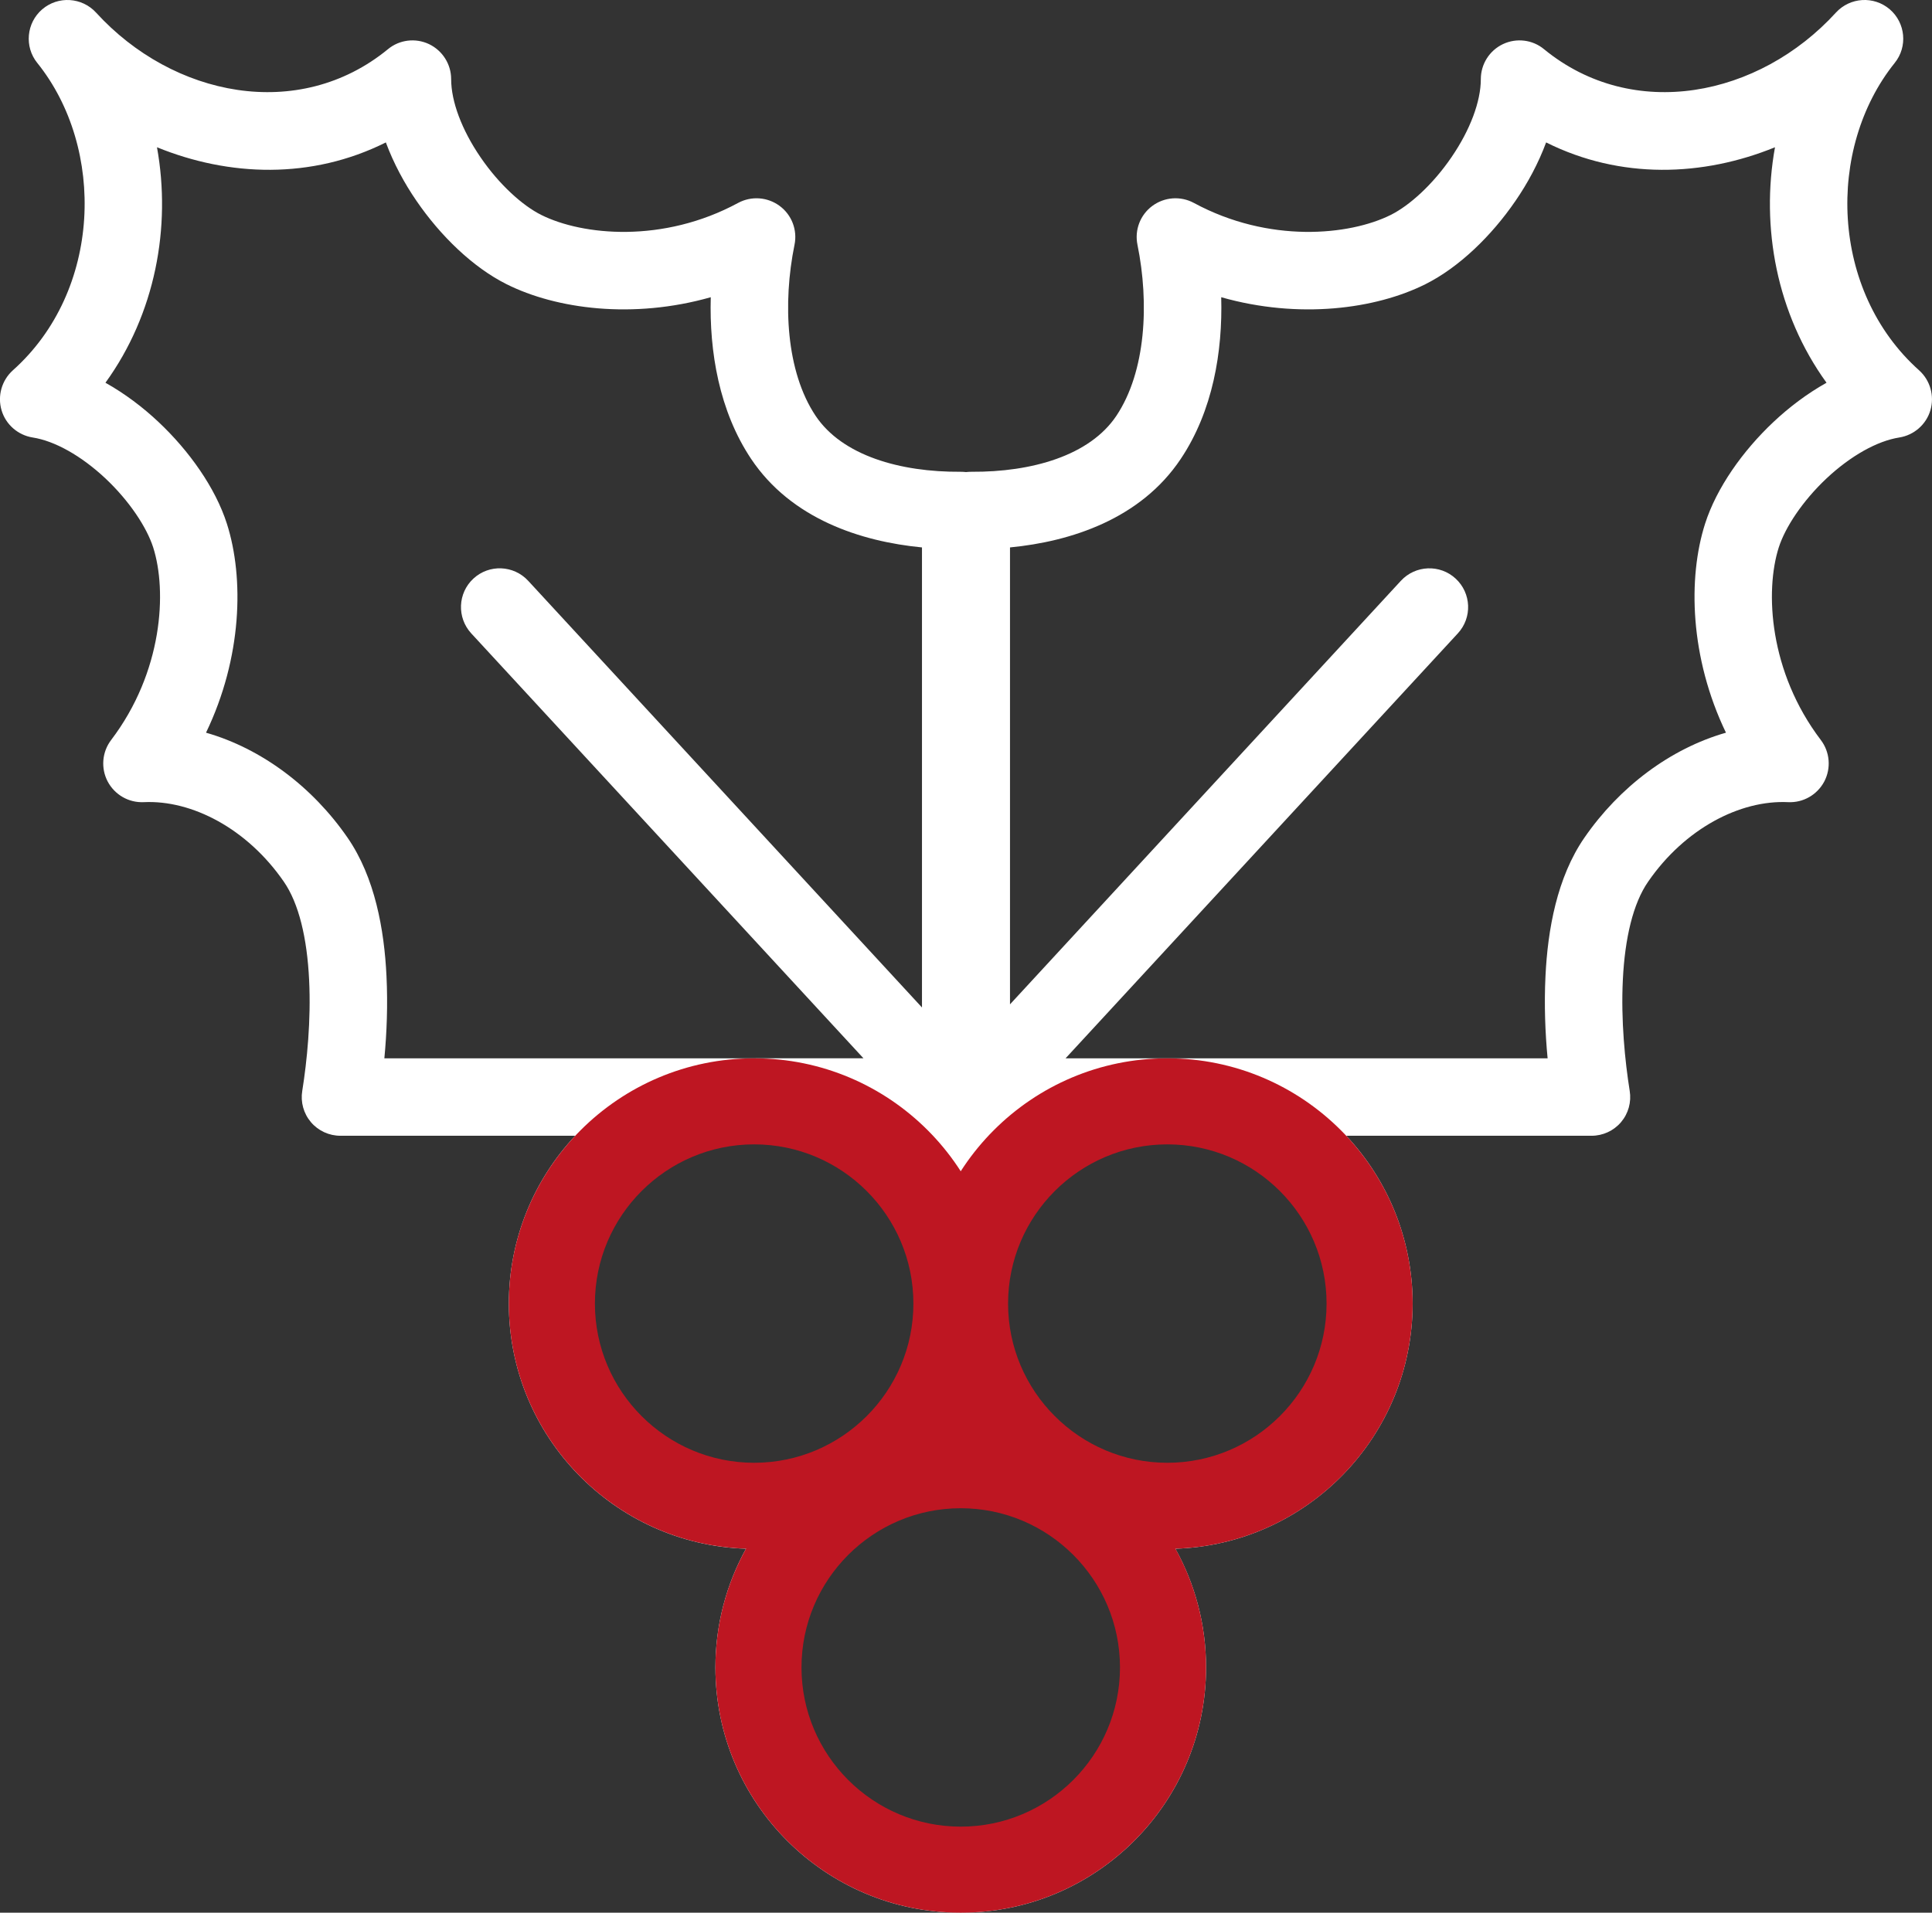
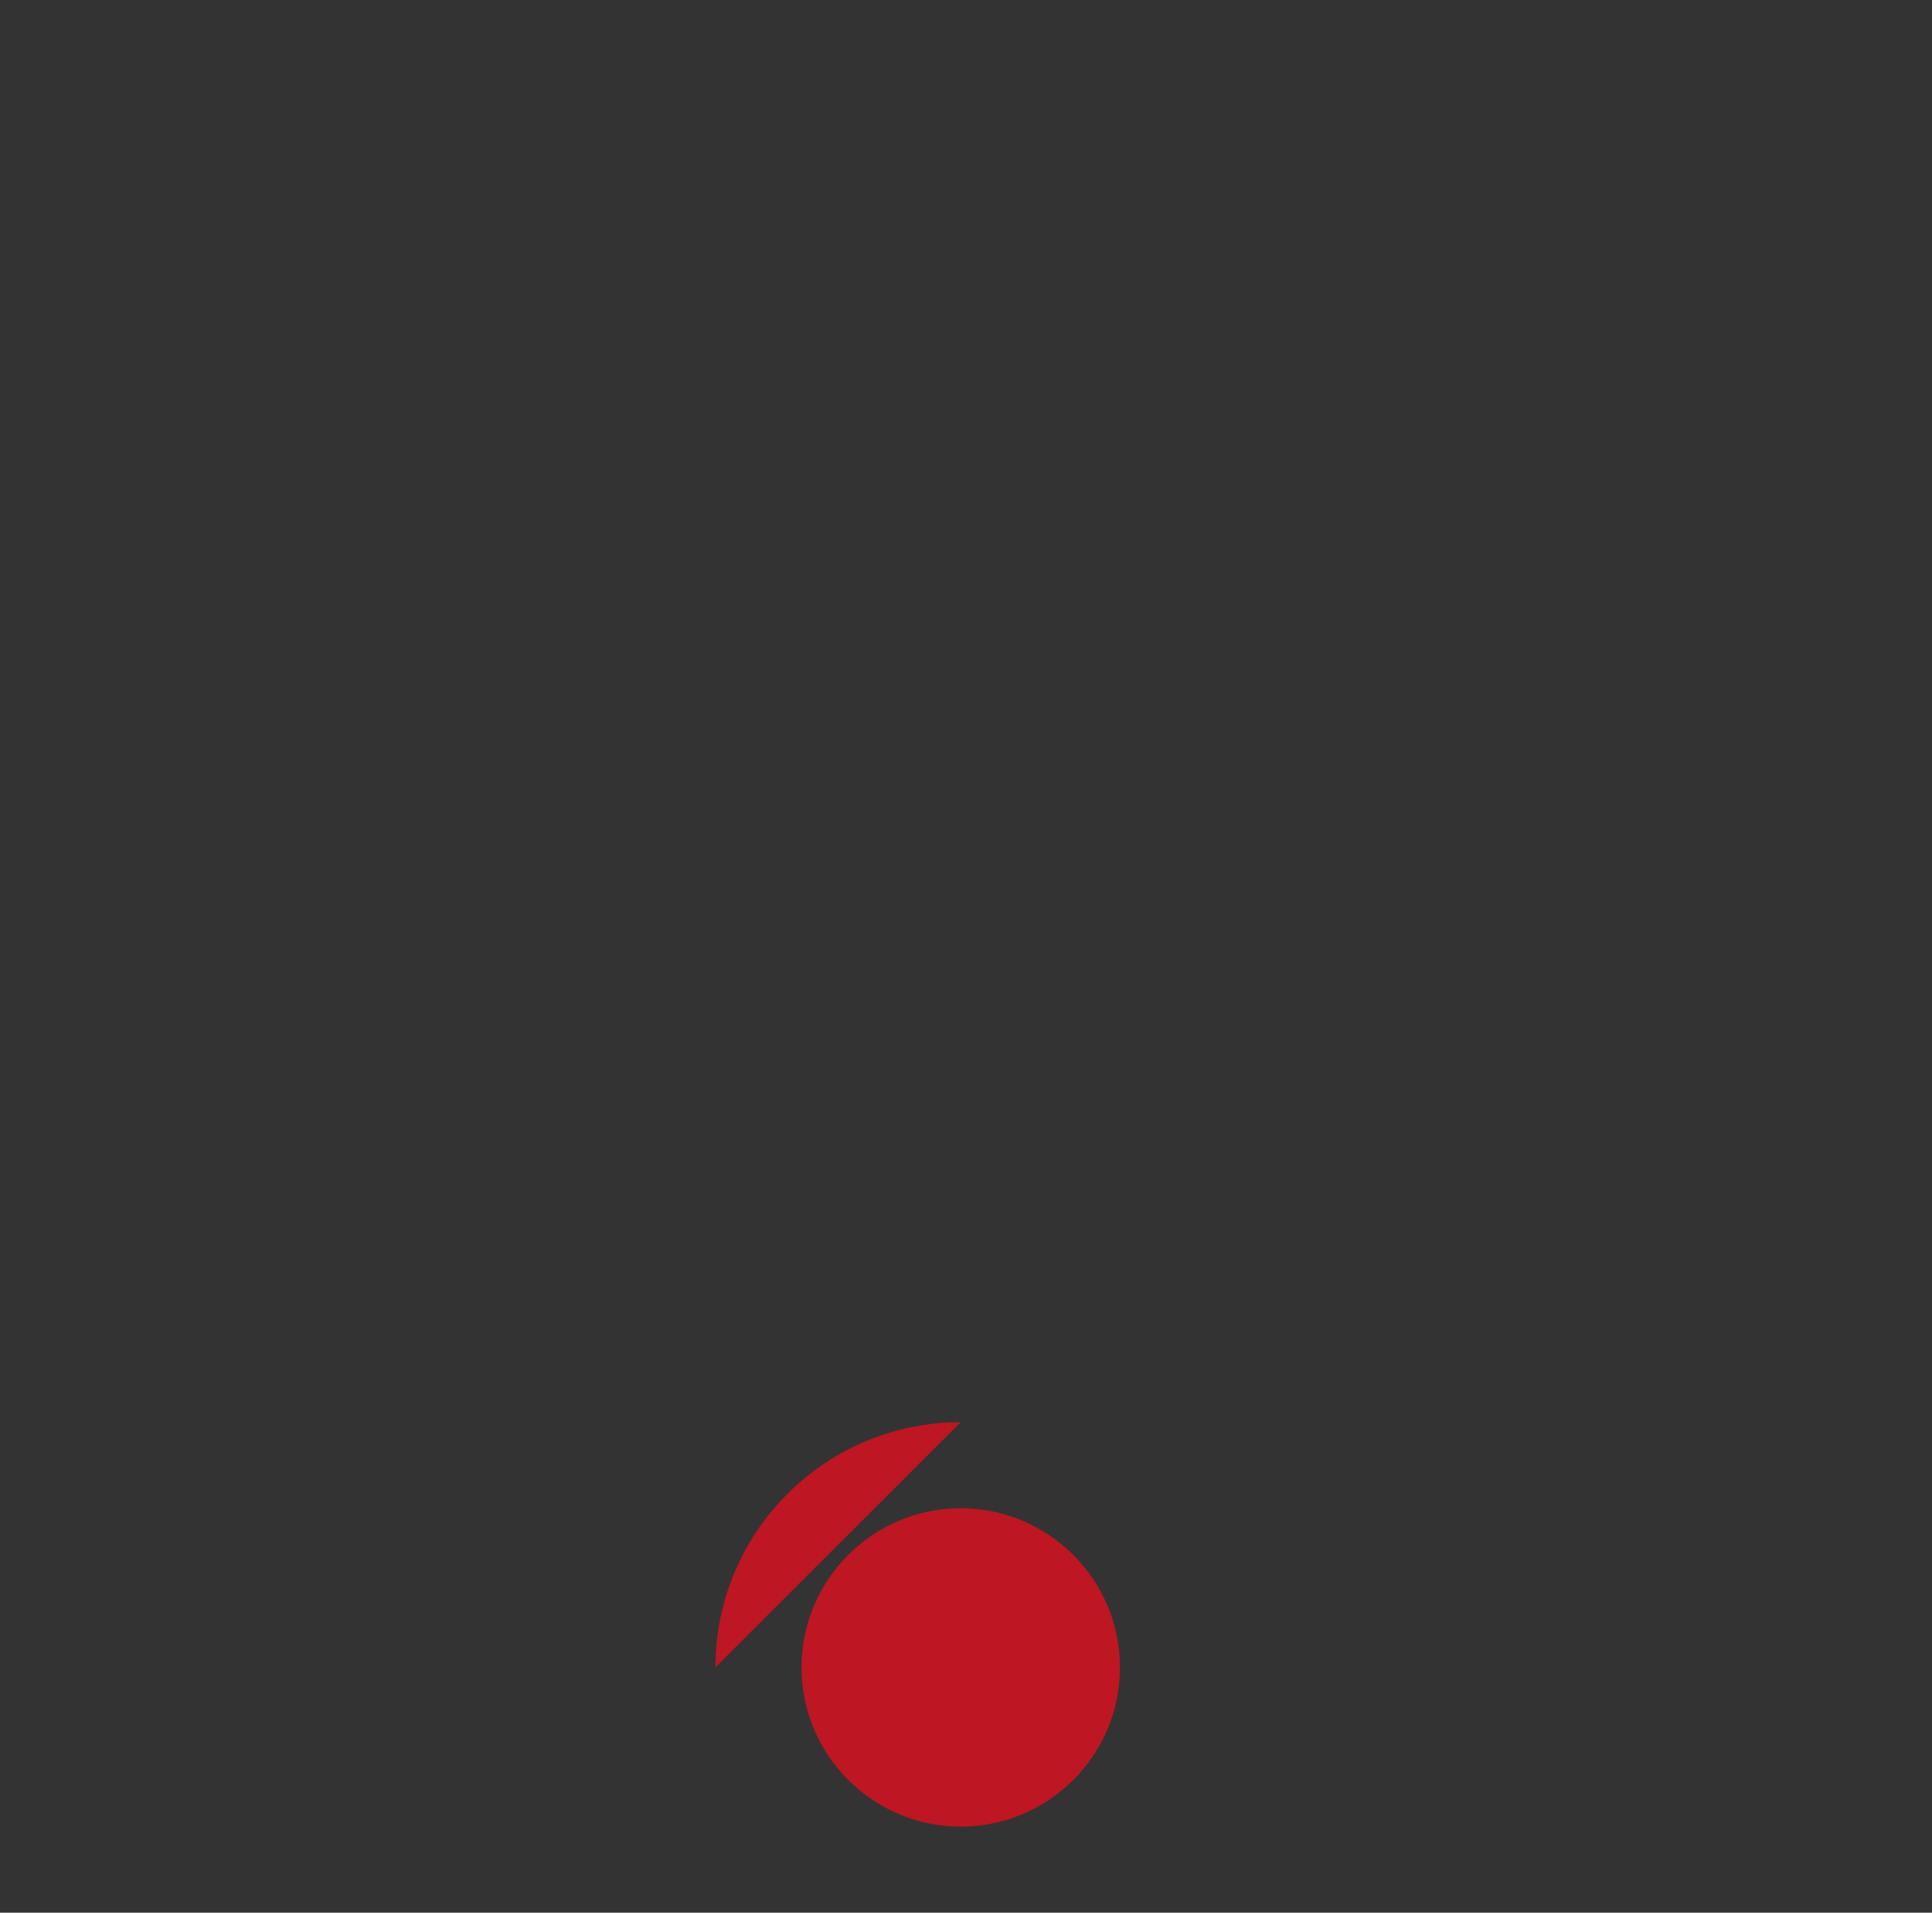
<svg xmlns="http://www.w3.org/2000/svg" viewBox="0 0 1412.09 1398.31" id="Layer_1">
  <rect x="0" y="0" width="1412.09" height="1398.31" fill="#333333" stroke="none" />
  <defs>
    <style>.cls-1{fill:#fff;fill-rule:evenodd;}.cls-2{fill:#be1622;}</style>
  </defs>
-   <path d="M27.25,46.02c-9.58-11.87-7.96-29.27,3.61-39.22,11.65-9.95,29.05-8.85,39.37,2.43,56.18,61.56,148.12,80.14,213.29,26.76,8.4-7,20.13-8.4,30.01-3.76,9.88,4.72,16.22,14.67,16.22,25.66,0,16.15,7.67,36.94,21.45,57.06,13.64,19.98,30.67,35.31,44.38,42.17,30.15,15.04,88.99,20.94,143.91-8.77,9.73-5.23,21.53-4.35,30.38,2.21s13.05,17.62,10.84,28.38c-8.7,42.69-6.19,92.67,15.41,125.04,19.46,29.12,61.85,41.21,105.87,40.92,1.4,0,2.73.07,4.05.22,1.33-.15,2.65-.22,4.05-.22,44.01.29,86.41-11.8,105.87-40.92,21.6-32.36,24.11-82.35,15.41-125.04-2.21-10.76,1.99-21.82,10.84-28.38s20.64-7.45,30.38-2.21c54.93,29.71,113.76,23.81,143.91,8.77,13.71-6.86,30.74-22.19,44.38-42.17,13.79-20.13,21.45-40.92,21.45-57.06,0-10.99,6.27-20.94,16.22-25.66,9.88-4.64,21.6-3.24,30.01,3.76,65.17,53.38,157.11,34.8,213.29-26.76,10.32-11.28,27.72-12.39,39.37-2.43,11.57,9.95,13.2,27.35,3.61,39.22-50.13,62.45-47.18,166.62,17.84,224.71,8.11,7.3,11.35,18.65,8.26,29.2-3.1,10.47-12.02,18.21-22.78,19.91-16,2.51-35.39,13.27-53.16,29.93-17.62,16.59-30.15,35.76-34.87,50.36-10.25,32.07-7.08,91.12,30.74,140.89,6.64,8.77,7.59,20.57,2.51,30.3-5.16,9.73-15.41,15.63-26.39,15.11-35.17-1.7-75.64,19.39-102.33,58.1-11.06,15.92-17.03,41.43-18.51,71.74-1.47,29.49,1.55,59.57,5.01,81.25,1.33,8.18-.96,16.51-6.34,22.85-5.38,6.34-13.27,9.95-21.6,9.95h-179.23c30.08,32.07,48.51,75.27,48.51,122.68,0,97.02-77.12,176.06-173.4,179.23,14.3,25.73,22.41,55.29,22.41,86.78,0,99.01-80.29,179.3-179.3,179.3s-179.3-80.29-179.3-179.3c0-31.48,8.11-61.05,22.34-86.78-96.29-3.17-173.33-82.2-173.33-179.23,0-47.41,18.43-90.61,48.51-122.68h-171.56c-8.33,0-16.22-3.61-21.6-9.95-5.38-6.34-7.67-14.67-6.34-22.85,3.47-21.67,6.49-51.76,5.01-81.25-1.47-30.3-7.45-55.81-18.51-71.74-26.69-38.71-67.16-59.79-102.33-58.1-10.99.52-21.23-5.38-26.39-15.11-5.09-9.73-4.13-21.53,2.51-30.3,37.82-49.76,40.99-108.82,30.74-140.89-4.72-14.6-17.25-33.77-34.87-50.36-17.77-16.66-37.16-27.43-53.16-29.93-10.76-1.7-19.69-9.44-22.78-19.91-3.1-10.54.15-21.9,8.26-29.2C74.44,212.64,77.39,108.46,27.26,46.02h0ZM552.47,773.7h-271.54c1.77-18.51,2.58-39.3,1.55-60.16-1.62-33.77-8.4-72.1-28.46-101.15-25.58-37.08-62.74-65.1-103.44-76.75,26.39-54.85,27.94-113.02,15.26-152.76-8.4-26.25-27.5-53.23-49.99-74.39-11.35-10.69-24.55-20.72-38.78-28.68,36.42-50.28,48.22-113.76,37.67-172.15,52.64,21.45,112.87,23.67,167.28-3.54,5.68,15.33,13.57,29.93,22.41,42.76,17.47,25.51,41.21,48.58,65.84,60.9,36.42,18.21,92.38,25.66,149.22,9.51-1.11,39.74,6.12,83.16,29.49,118.18,29.42,44.01,80.51,60.45,124.89,64.73v336.33l-287.82-311.93c-10.62-11.5-28.53-12.24-40.03-1.62s-12.16,28.53-1.62,40.03l286.71,310.68h-78.65ZM778.8,773.7h352.34c-1.77-18.51-2.58-39.3-1.55-60.16,1.62-33.77,8.4-72.1,28.46-101.15,25.58-37.08,62.74-65.1,103.44-76.75-26.39-54.85-27.94-113.02-15.26-152.76,8.4-26.25,27.5-53.23,49.99-74.39,11.35-10.69,24.55-20.72,38.78-28.68-36.42-50.28-48.22-113.76-37.67-172.15-52.64,21.45-112.87,23.67-167.28-3.54-5.68,15.33-13.57,29.93-22.41,42.76-17.47,25.51-41.21,48.58-65.84,60.9-36.42,18.21-92.38,25.66-149.22,9.51,1.11,39.74-6.12,83.16-29.56,118.18-29.34,44.01-80.43,60.45-124.82,64.73v334.05l285.69-309.64c10.62-11.5,28.53-12.24,40.03-1.62,11.5,10.62,12.24,28.53,1.62,40.03l-286.72,310.68ZM550.11,830.32h2.14c67.31.59,121.65,55.29,121.65,122.68s-54.93,122.68-122.68,122.68-122.68-54.93-122.68-122.68,54.34-122.09,121.57-122.68h0ZM730.51,953c0,67.75,54.93,122.68,122.68,122.68s122.68-54.93,122.68-122.68-54.34-122.09-121.65-122.68h-2.14c-67.24.59-121.57,55.29-121.57,122.68h0ZM702.2,1096.32c-67.75,0-122.68,54.93-122.68,122.68s54.93,122.68,122.68,122.68,122.68-54.93,122.68-122.68-54.93-122.68-122.68-122.68Z" class="cls-1" />
-   <path d="M551.21,836.61c64.18,0,116.39,52.21,116.39,116.39s-52.21,116.39-116.39,116.39-116.39-52.21-116.39-116.39,52.21-116.39,116.39-116.39M551.21,773.7c-99.02,0-179.3,80.28-179.3,179.3s80.28,179.3,179.3,179.3,179.3-80.28,179.3-179.3-80.28-179.3-179.3-179.3h0Z" class="cls-2" />
-   <path d="M853.19,836.61c64.18,0,116.39,52.21,116.39,116.39s-52.21,116.39-116.39,116.39-116.39-52.21-116.39-116.39,52.21-116.39,116.39-116.39M853.19,773.7c-99.03,0-179.3,80.28-179.3,179.3s80.28,179.3,179.3,179.3,179.3-80.28,179.3-179.3-80.28-179.3-179.3-179.3h0Z" class="cls-2" />
-   <path d="M702.2,1102.62c64.18,0,116.39,52.21,116.39,116.39s-52.21,116.39-116.39,116.39-116.39-52.21-116.39-116.39,52.21-116.39,116.39-116.39M702.2,1039.7c-99.03,0-179.3,80.28-179.3,179.3s80.28,179.3,179.3,179.3,179.3-80.28,179.3-179.3-80.28-179.3-179.3-179.3h0Z" class="cls-2" />
+   <path d="M702.2,1102.62c64.18,0,116.39,52.21,116.39,116.39s-52.21,116.39-116.39,116.39-116.39-52.21-116.39-116.39,52.21-116.39,116.39-116.39M702.2,1039.7c-99.03,0-179.3,80.28-179.3,179.3h0Z" class="cls-2" />
</svg>